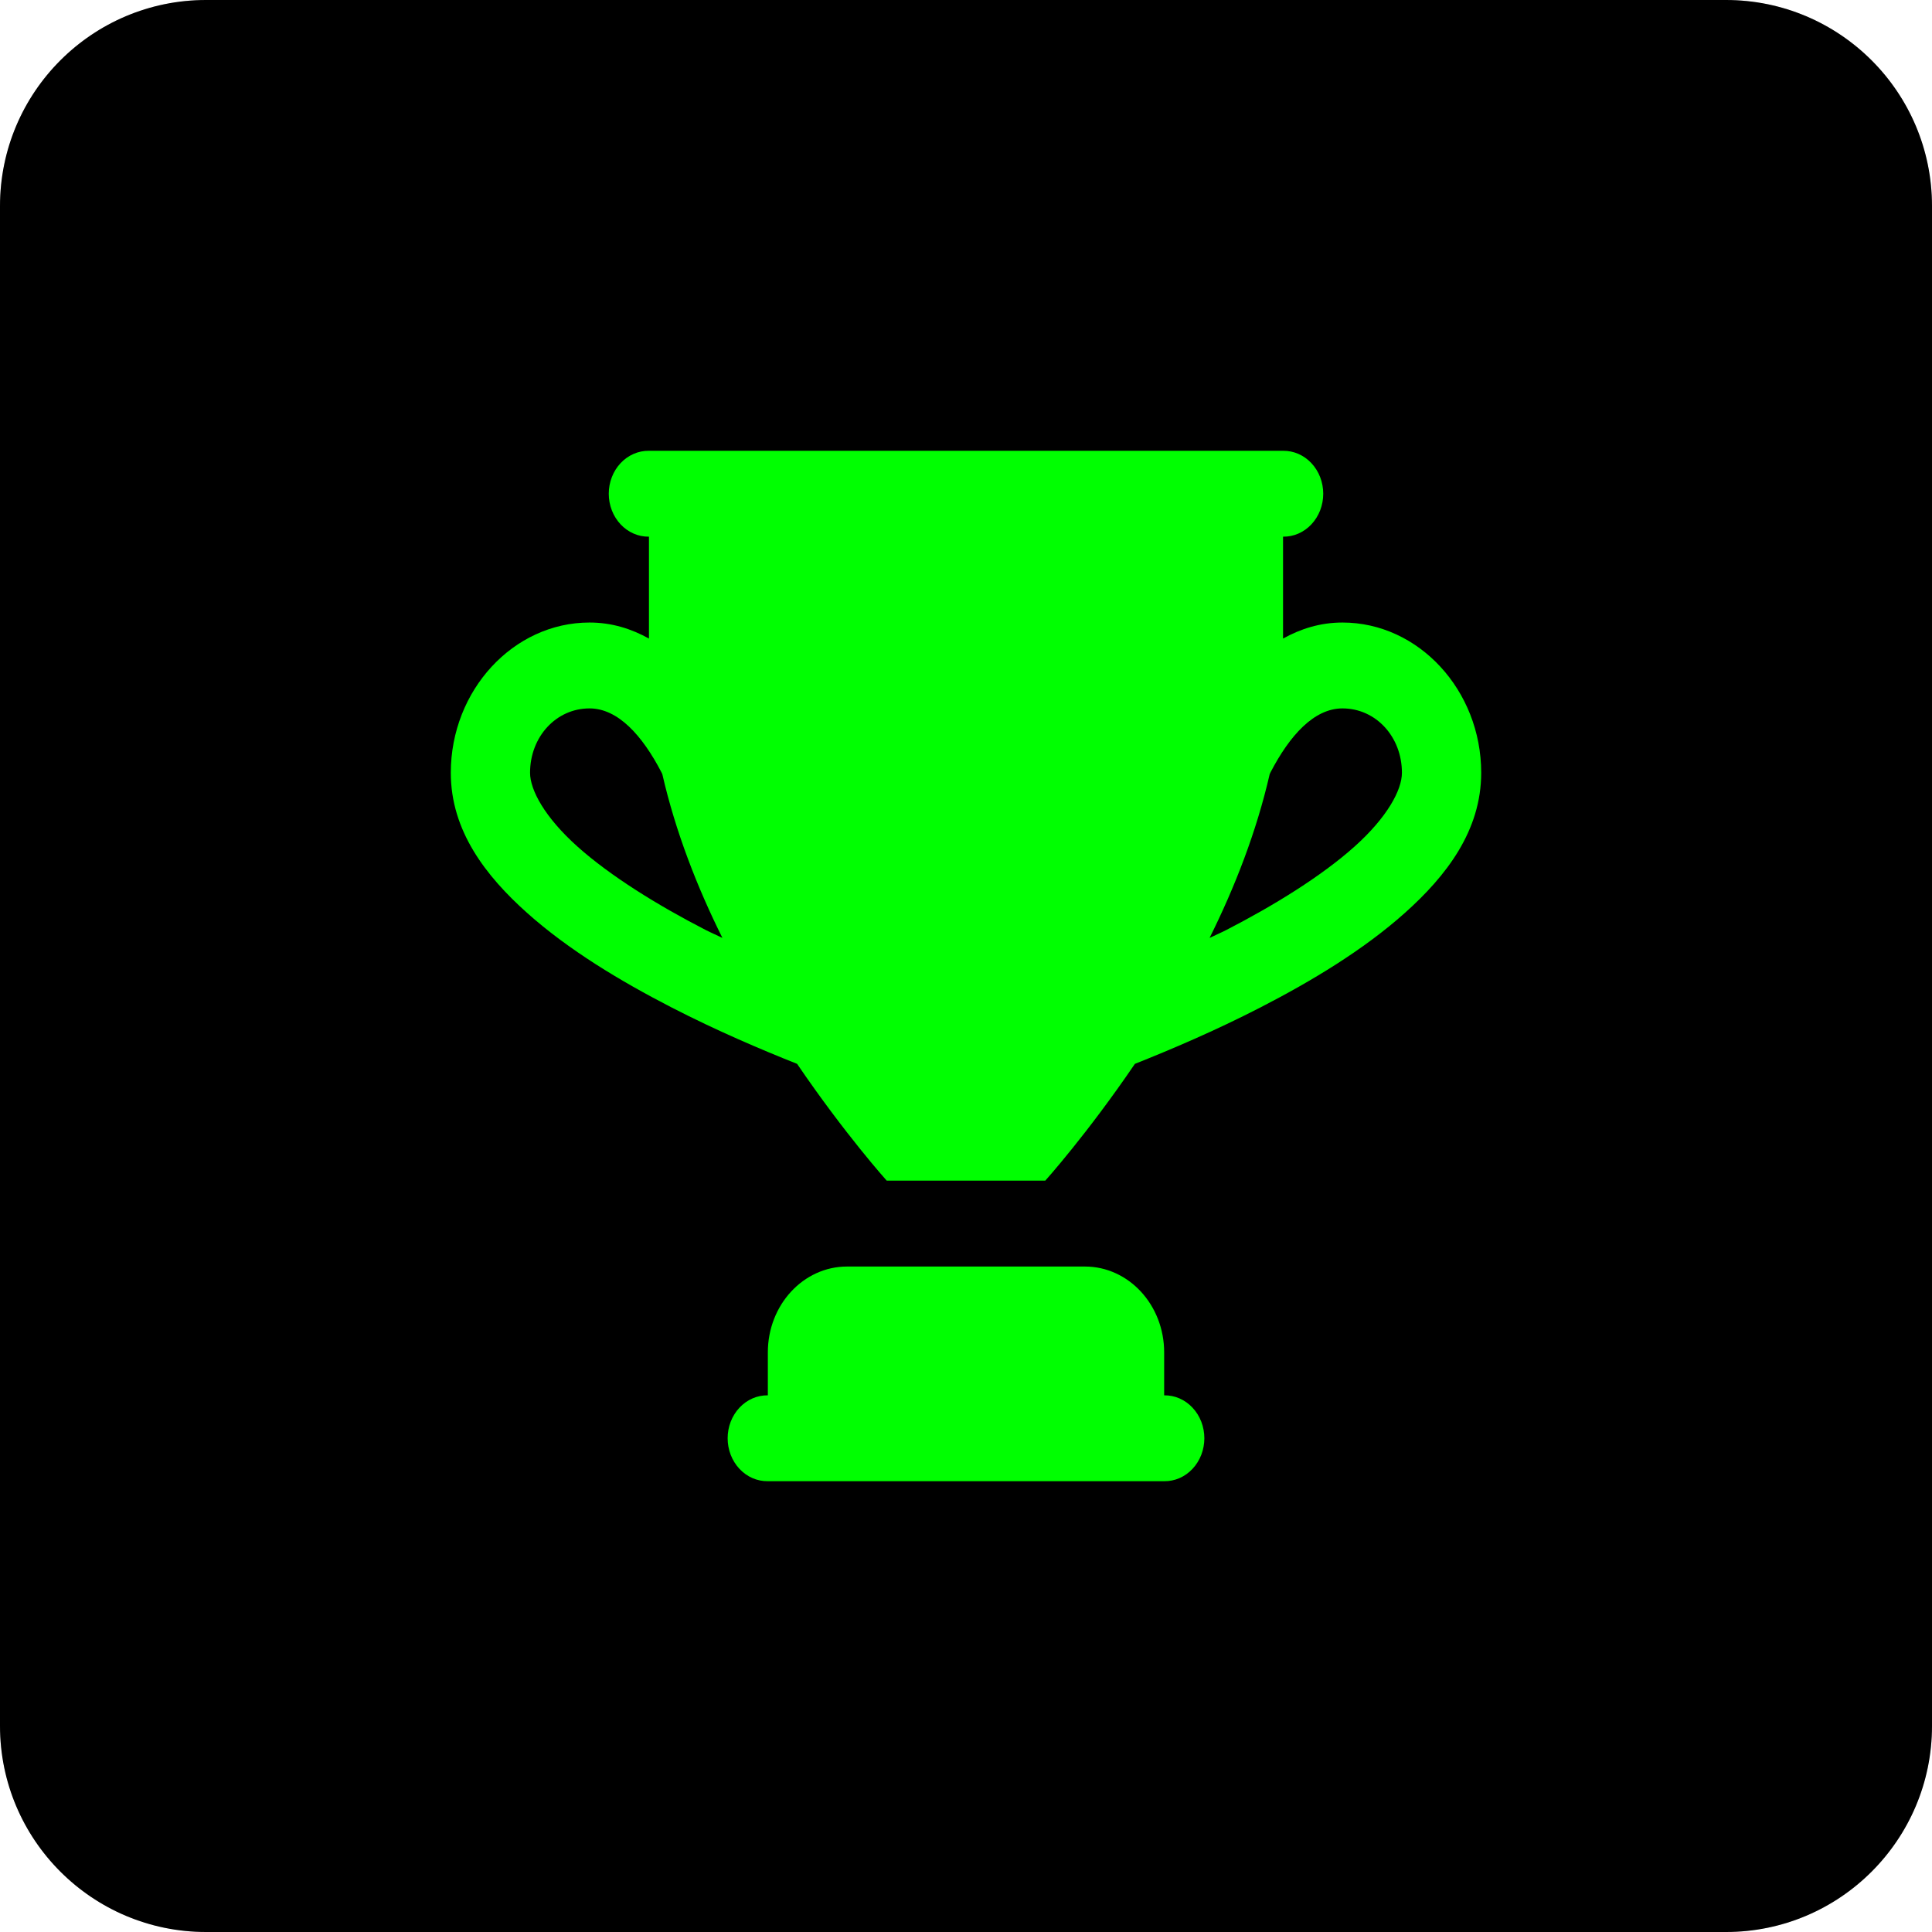
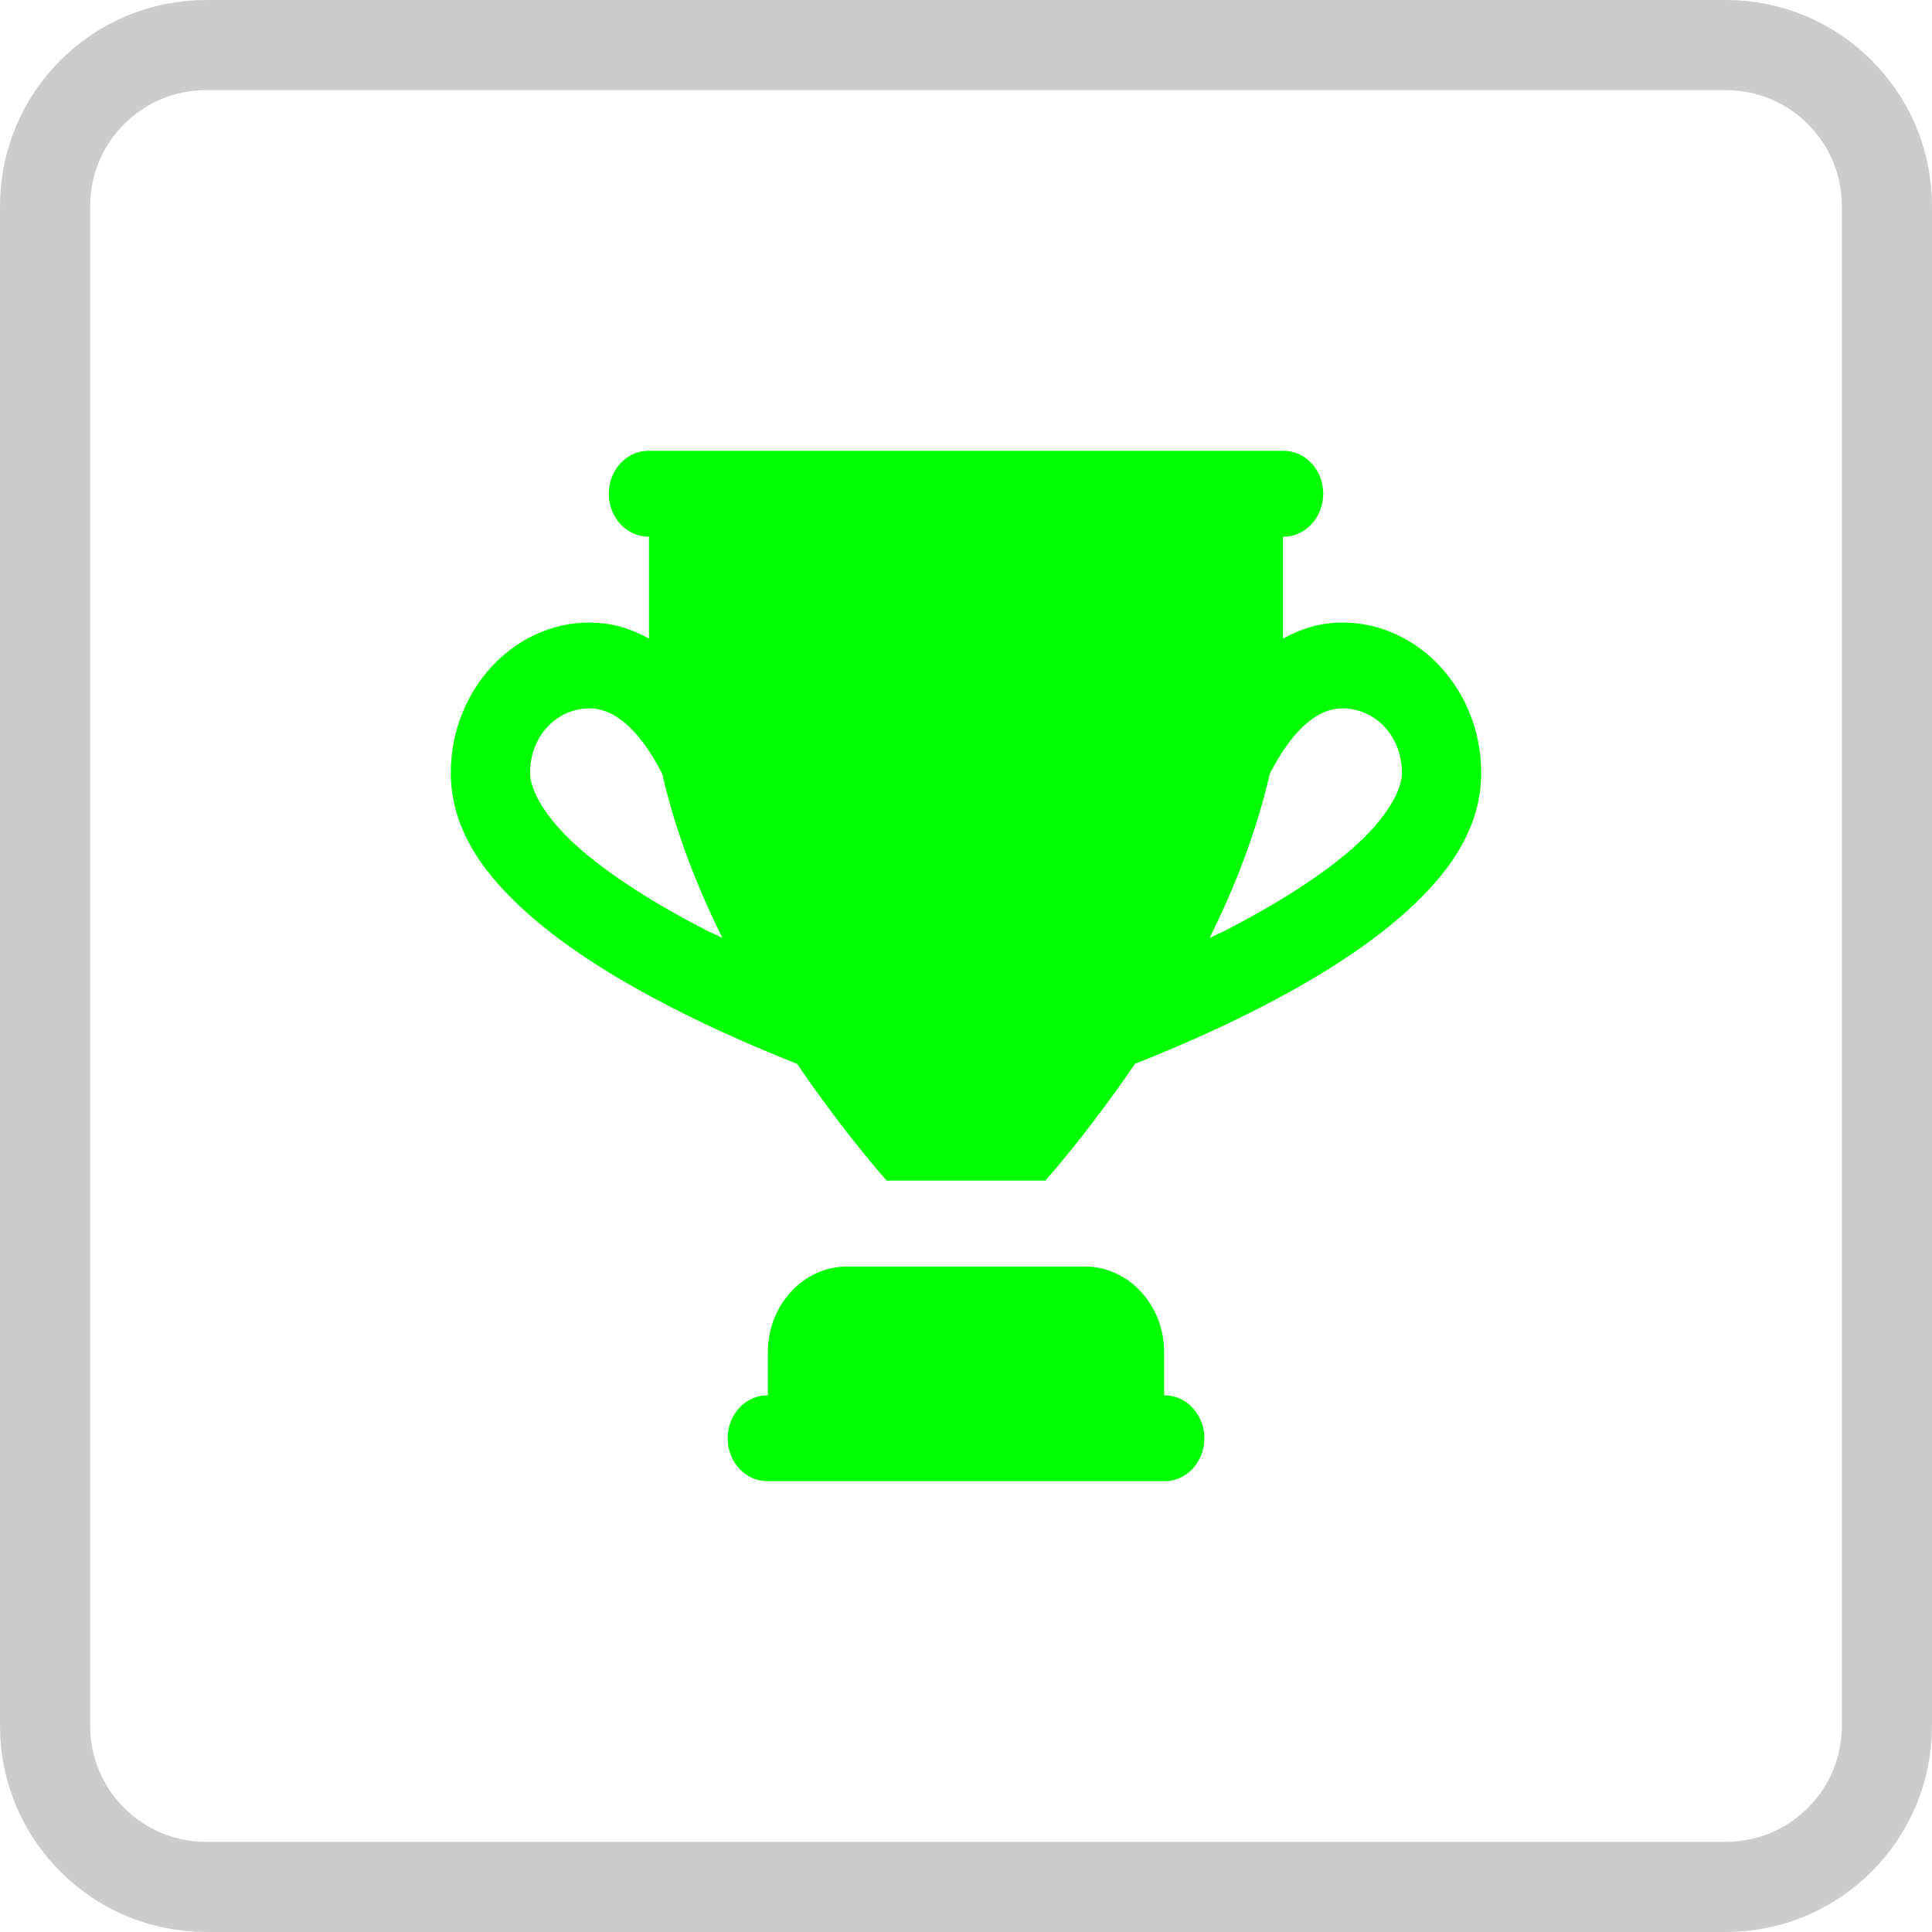
<svg xmlns="http://www.w3.org/2000/svg" version="1.1" id="Ebene_1" x="0px" y="0px" width="150px" height="150px" viewBox="0 0 150 150" enable-background="new 0 0 150 150" xml:space="preserve">
-   <path d="M16,0h118c8.836,0,16,7.164,16,16v118c0,8.836-7.164,16-16,16H16c-8.836,0-16-7.164-16-16V16C0,7.164,7.164,0,16,0z" />
  <g opacity="0.2">
    <path fill="none" stroke="#000000" stroke-width="7" d="M16,3.5h118c6.903,0,12.5,5.596,12.5,12.5v118   c0,6.904-5.597,12.5-12.5,12.5H16c-6.903,0-12.5-5.596-12.5-12.5V16C3.5,9.096,9.097,3.5,16,3.5z" />
  </g>
  <path fill="#00FF01" d="M50.385,35c-0.408-0.006-0.813,0.075-1.191,0.24c-0.378,0.165-0.723,0.409-1.013,0.72  c-0.291,0.31-0.521,0.68-0.678,1.087c-0.158,0.408-0.239,0.845-0.239,1.287c0,0.442,0.081,0.879,0.239,1.287  c0.157,0.408,0.388,0.777,0.678,1.087s0.635,0.555,1.013,0.719c0.378,0.165,0.783,0.247,1.191,0.24v7.91  c-1.355-0.75-2.874-1.244-4.616-1.244C39.858,48.333,35,53.596,35,60c0,4.504,2.711,8.006,5.925,10.879  c3.214,2.873,7.236,5.29,11.214,7.338c3.528,1.814,6.934,3.262,9.748,4.381c3.734,5.486,6.959,9.068,6.959,9.068h12.308  c0,0,3.225-3.582,6.959-9.068c2.814-1.119,6.22-2.566,9.748-4.381c3.978-2.048,7.998-4.465,11.214-7.338  C112.289,68.006,115,64.504,115,60c0-6.404-4.857-11.667-10.77-11.667c-1.742,0-3.26,0.494-4.615,1.244v-7.91  c0.408,0.006,0.813-0.075,1.191-0.24c0.379-0.165,0.723-0.409,1.012-0.719c0.291-0.31,0.521-0.68,0.68-1.087  c0.156-0.407,0.238-0.845,0.238-1.287c0-0.441-0.082-0.879-0.238-1.287c-0.158-0.407-0.389-0.777-0.68-1.087  c-0.289-0.311-0.633-0.555-1.012-0.72c-0.379-0.165-0.783-0.246-1.191-0.24H50.385z M45.769,55c2.206,0,4.097,2.094,5.589,4.968  c0.025,0.048,0.041,0.094,0.066,0.143c1.023,4.462,2.705,8.776,4.664,12.708c-0.442-0.218-0.861-0.391-1.304-0.618  c-3.714-1.911-7.385-4.181-9.94-6.465s-3.69-4.406-3.69-5.736C41.154,57.197,43.182,55,45.769,55z M104.23,55  c2.588,0,4.615,2.197,4.615,5c0,1.33-1.135,3.452-3.689,5.736s-6.227,4.554-9.939,6.465c-0.443,0.228-0.863,0.4-1.305,0.618  c1.959-3.932,3.641-8.246,4.664-12.708c0.024-0.049,0.041-0.095,0.065-0.143C100.134,57.094,102.025,55,104.23,55z M65.769,98.333  c-3.4,0-6.154,2.983-6.154,6.667v3.333c-0.408-0.006-0.813,0.075-1.191,0.239c-0.378,0.166-0.723,0.41-1.013,0.721  c-0.291,0.311-0.521,0.68-0.679,1.087c-0.157,0.407-0.238,0.845-0.238,1.286s0.081,0.879,0.238,1.287  c0.158,0.406,0.388,0.777,0.679,1.087c0.29,0.31,0.634,0.556,1.013,0.72s0.783,0.246,1.191,0.24h30.77  c0.408,0.006,0.813-0.076,1.191-0.24c0.378-0.164,0.723-0.41,1.012-0.72c0.291-0.31,0.521-0.681,0.68-1.087  c0.156-0.408,0.238-0.846,0.238-1.287s-0.082-0.879-0.238-1.286c-0.158-0.407-0.389-0.776-0.68-1.087  c-0.289-0.311-0.634-0.555-1.012-0.721c-0.379-0.164-0.783-0.245-1.191-0.239V105c0-3.684-2.754-6.667-6.154-6.667H65.769z" />
</svg>